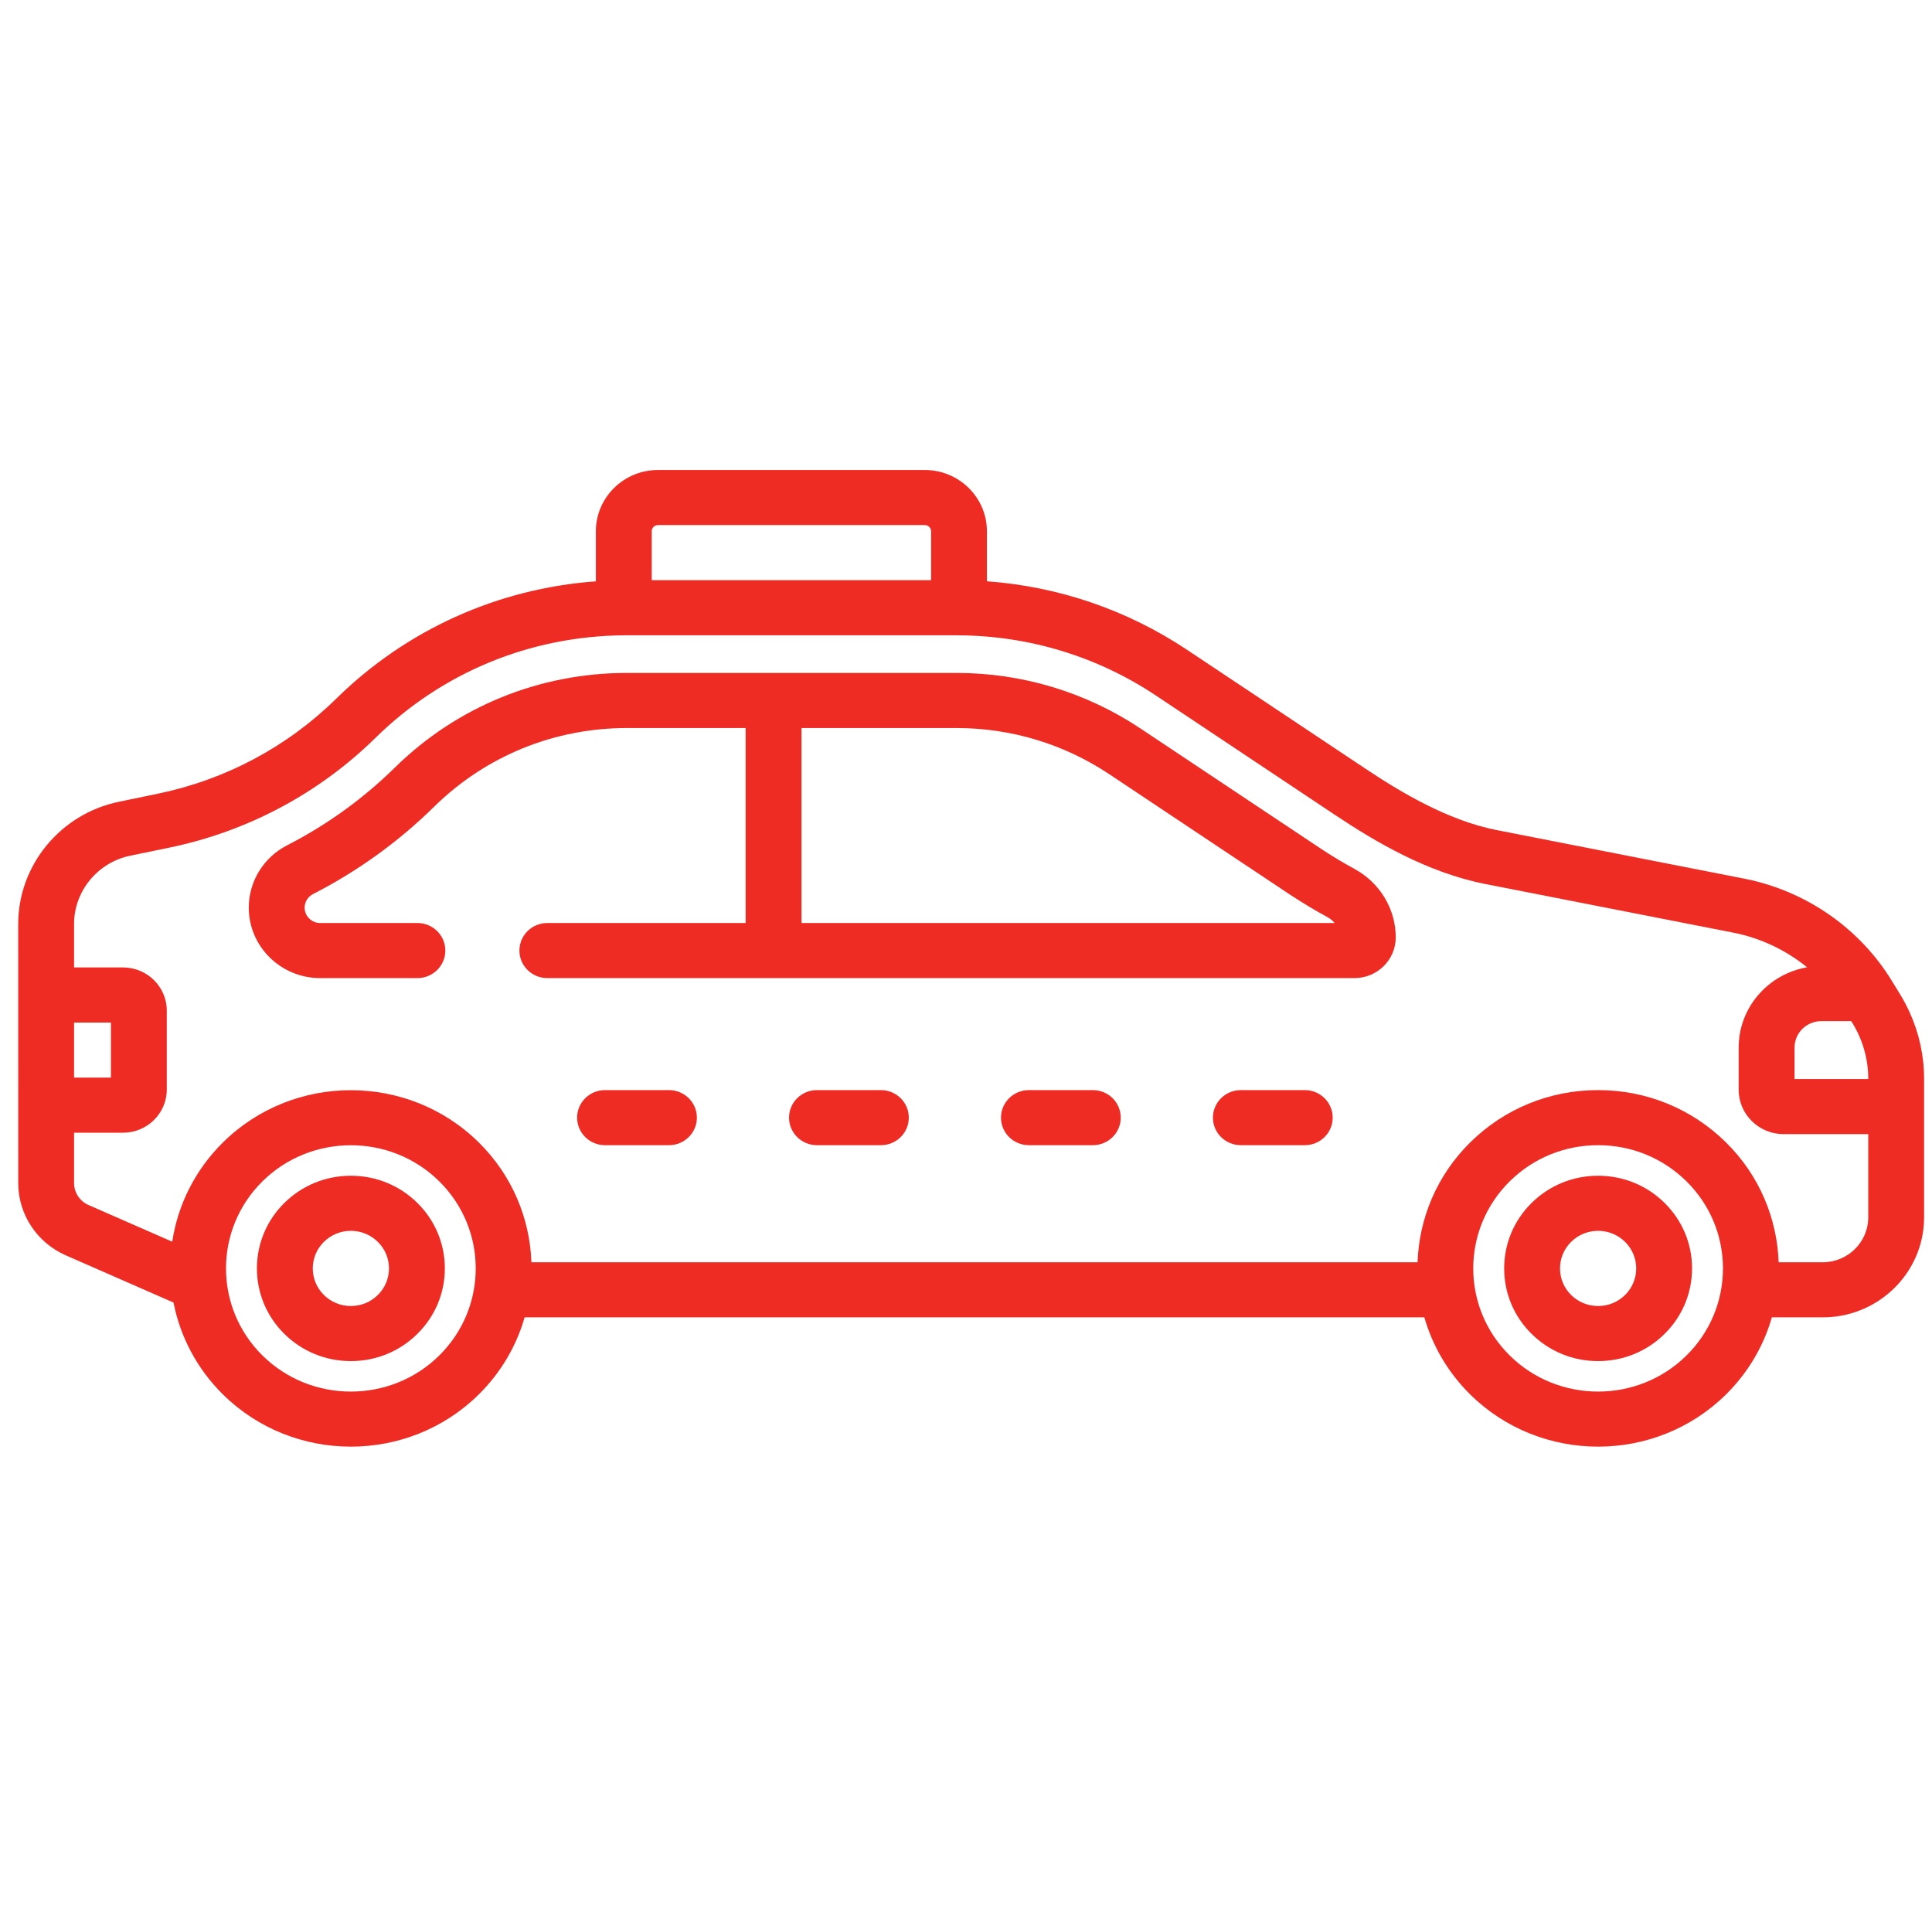
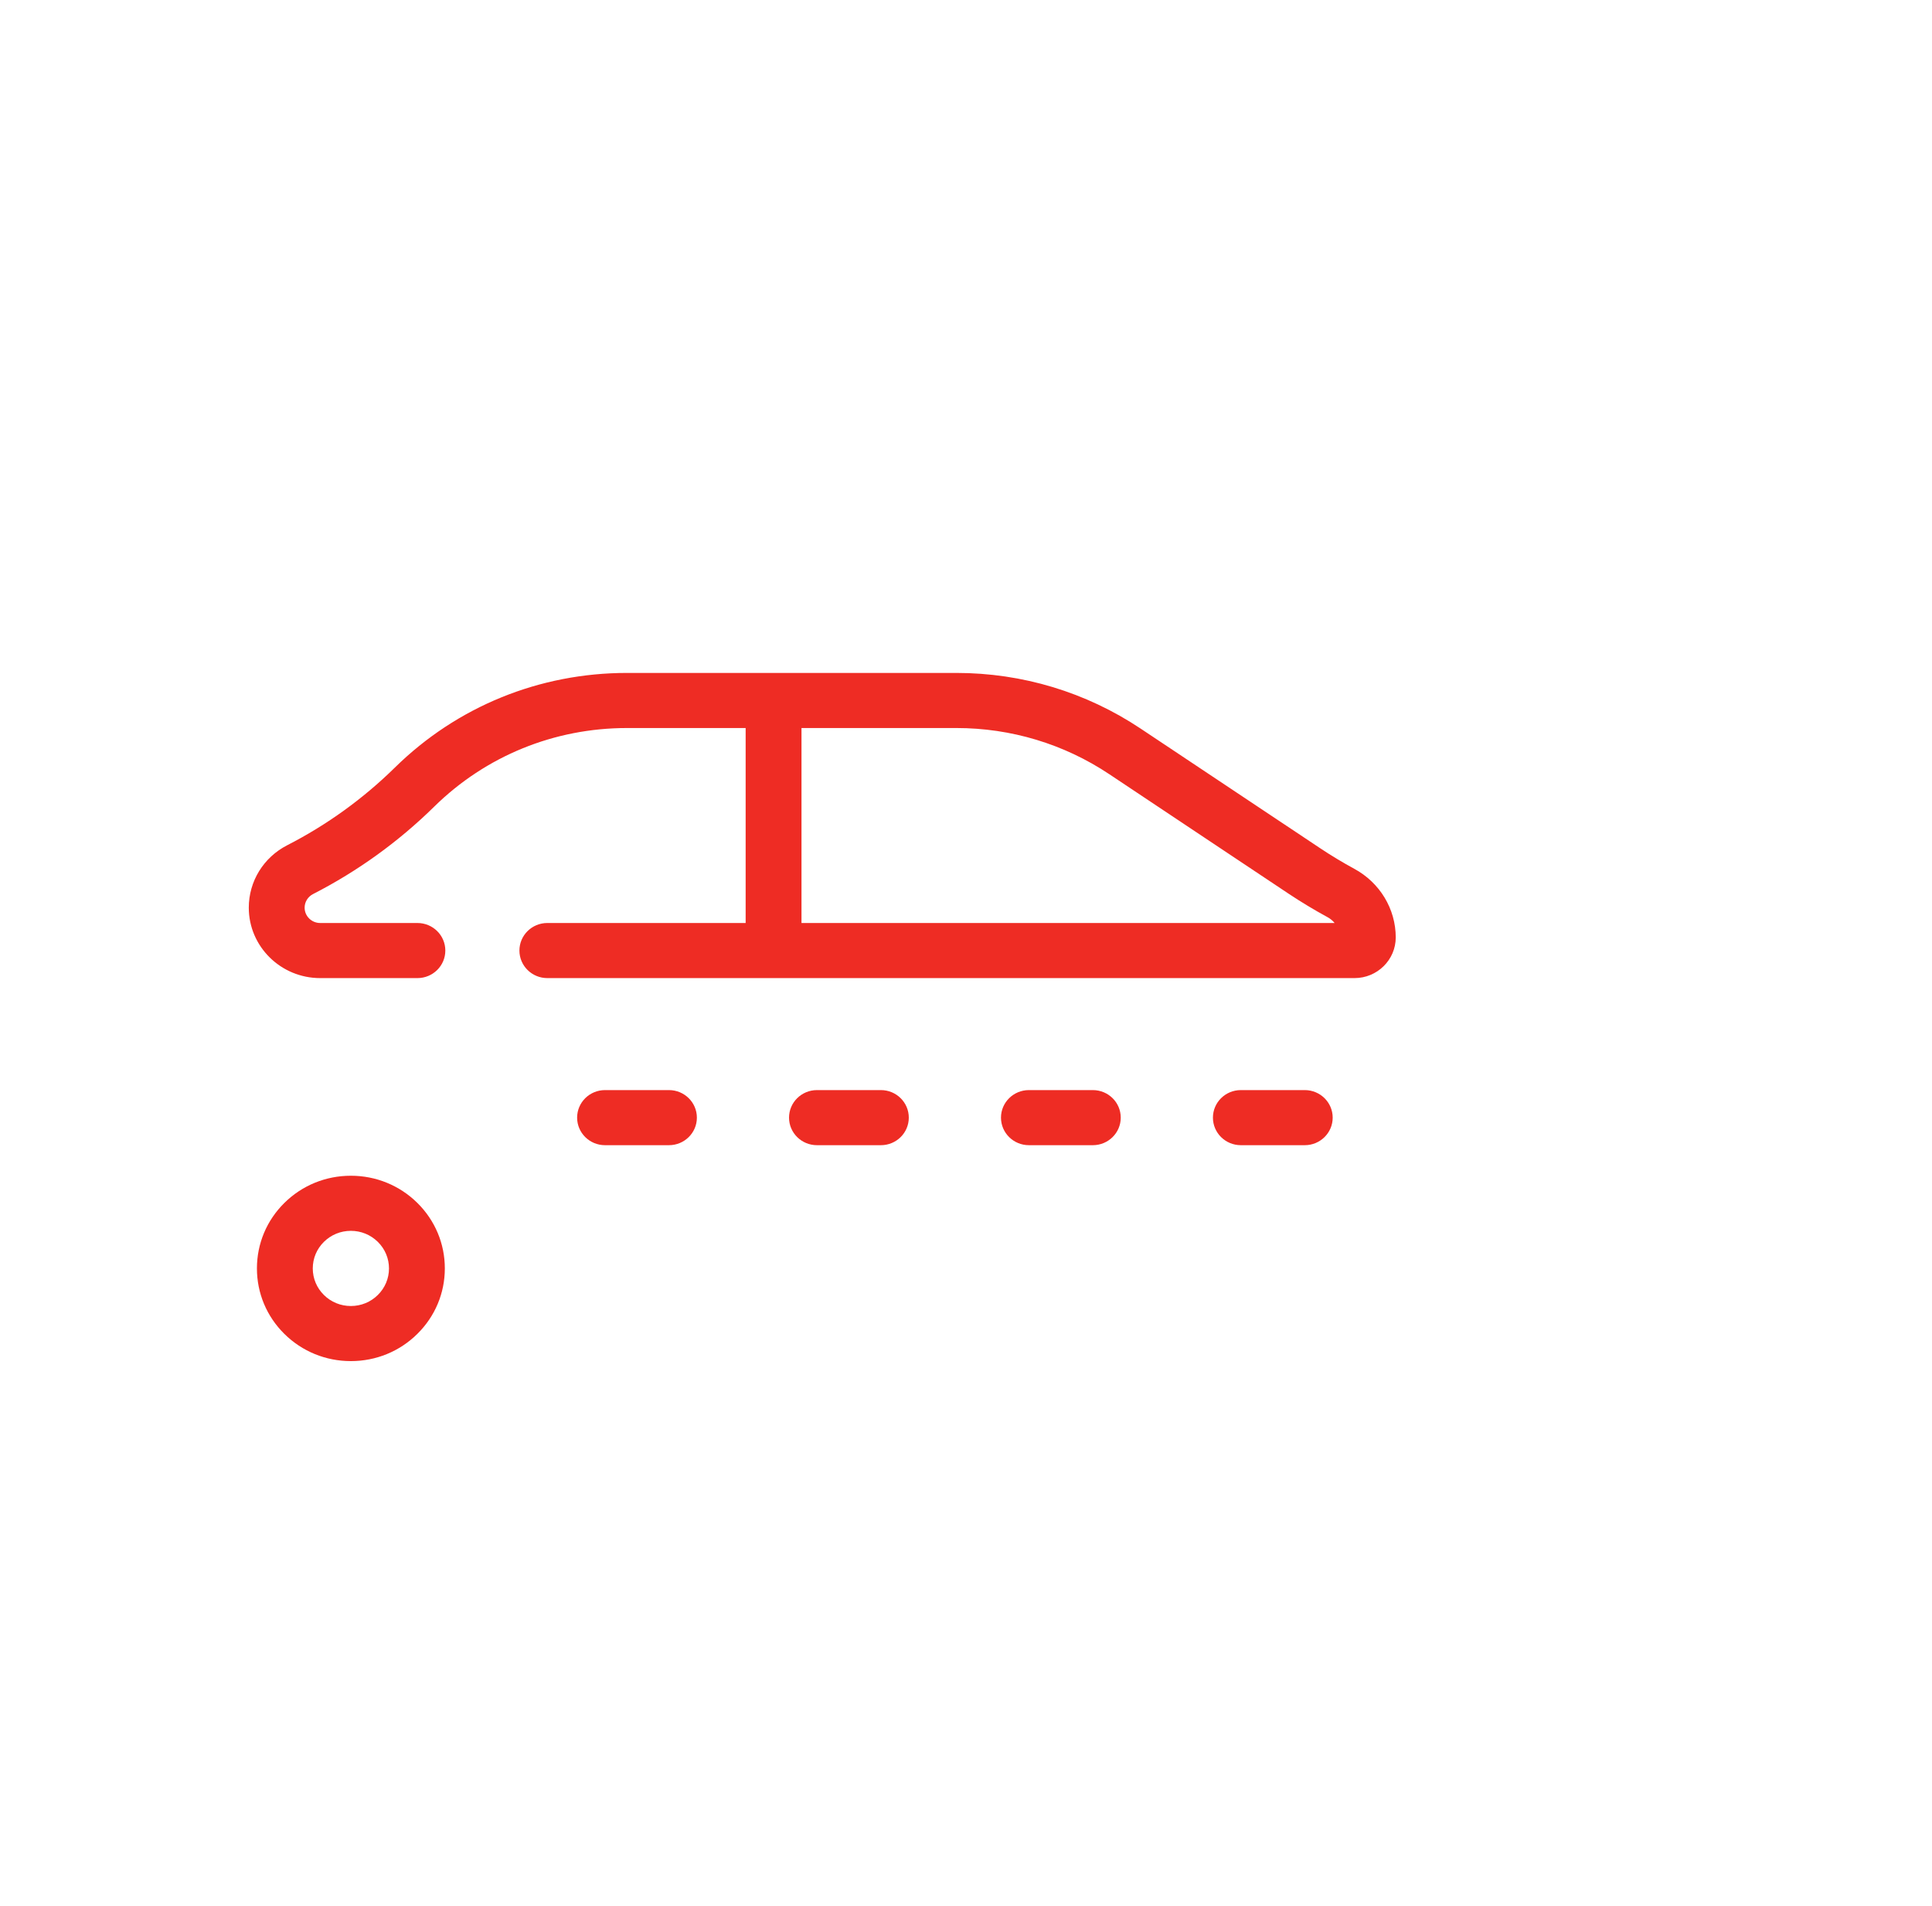
<svg xmlns="http://www.w3.org/2000/svg" width="74" height="73" viewBox="0 0 74 73" fill="none">
  <g clip-path="url(#clip0_85_57)">
    <path d="M41.858 41.747H39.41C38.819 41.747 38.34 42.219 38.34 42.802C38.34 43.385 38.819 43.857 39.41 43.857H41.858C42.449 43.857 42.927 43.385 42.927 42.802C42.927 42.219 42.449 41.747 41.858 41.747Z" fill="#EE2C24" />
    <path d="M33.74 41.747H31.292C30.701 41.747 30.222 42.219 30.222 42.802C30.222 43.385 30.701 43.857 31.292 43.857H33.74C34.331 43.857 34.809 43.385 34.809 42.802C34.809 42.219 34.331 41.747 33.74 41.747Z" fill="#EE2C24" />
    <path d="M25.622 41.747H23.174C22.583 41.747 22.105 42.219 22.105 42.802C22.105 43.385 22.583 43.857 23.174 43.857H25.622C26.213 43.857 26.692 43.385 26.692 42.802C26.692 42.219 26.213 41.747 25.622 41.747Z" fill="#EE2C24" />
    <path d="M49.976 41.747H47.527C46.937 41.747 46.458 42.219 46.458 42.802C46.458 43.385 46.937 43.857 47.527 43.857H49.976C50.566 43.857 51.045 43.385 51.045 42.802C51.045 42.219 50.566 41.747 49.976 41.747Z" fill="#EE2C24" />
    <path d="M0.698 45.308C0.697 45.295 0.698 45.322 0.698 45.308V45.308Z" fill="#EE2C24" />
-     <path d="M73.14 38.761C73.038 38.539 72.925 38.321 72.797 38.11L72.468 37.573C71.227 35.541 69.162 34.111 66.803 33.648L57.32 31.788C55.422 31.415 53.57 30.284 52.342 29.466L45.469 24.887C43.174 23.358 40.544 22.46 37.801 22.261V20.346C37.801 19.052 36.734 17.999 35.422 17.999H25.202C23.89 17.999 22.823 19.052 22.823 20.346V22.263C19.067 22.538 15.571 24.11 12.876 26.759C10.998 28.603 8.635 29.862 6.042 30.397L4.55 30.706C2.318 31.167 0.698 33.134 0.698 35.383C0.697 35.397 0.697 35.383 0.697 35.397L0.698 45.308C0.698 46.504 1.414 47.591 2.522 48.076L6.646 49.884C6.899 51.175 7.531 52.407 8.543 53.406C9.893 54.737 11.666 55.402 13.439 55.402C15.212 55.402 16.985 54.737 18.335 53.406C19.197 52.555 19.783 51.534 20.094 50.451H54.556C54.867 51.534 55.453 52.555 56.315 53.406C57.665 54.737 59.438 55.402 61.211 55.402C62.984 55.402 64.757 54.737 66.107 53.406C66.969 52.555 67.555 51.534 67.866 50.451H69.814C71.955 50.451 73.697 48.733 73.697 46.621V41.305V41.305C73.697 40.425 73.504 39.559 73.14 38.761ZM70.908 39.106L70.965 39.199C71.102 39.424 71.215 39.661 71.306 39.906C71.471 40.353 71.558 40.826 71.558 41.305V41.323H68.735V40.119C68.735 39.56 69.195 39.106 69.762 39.106H70.908ZM24.962 20.346C24.962 20.215 25.07 20.109 25.202 20.109H35.422C35.555 20.109 35.663 20.215 35.663 20.346V22.219H24.962V20.346ZM2.837 39.16H4.249V41.269H2.837V39.16ZM16.822 51.913C14.957 53.753 11.921 53.753 10.055 51.913C8.19 50.073 8.19 47.08 10.055 45.239C11.921 43.399 14.957 43.399 16.822 45.239C18.688 47.08 18.688 50.073 16.822 51.913ZM64.594 51.913C62.728 53.753 59.693 53.753 57.828 51.913C55.962 50.073 55.962 47.079 57.828 45.239C58.731 44.348 59.933 43.857 61.211 43.857C62.489 43.857 63.69 44.348 64.594 45.239C66.46 47.08 66.46 50.073 64.594 51.913ZM69.814 48.341H68.126C68.068 46.672 67.396 45.019 66.107 43.748C64.799 42.458 63.06 41.747 61.211 41.747C59.361 41.747 57.623 42.458 56.315 43.748C55.026 45.019 54.354 46.672 54.296 48.341H20.354C20.296 46.672 19.624 45.019 18.335 43.748C15.635 41.085 11.243 41.085 8.543 43.748C8.543 43.748 8.543 43.748 8.543 43.748C7.458 44.818 6.809 46.159 6.597 47.553L3.39 46.148C3.054 46.001 2.837 45.671 2.837 45.308V43.379H4.712C5.636 43.379 6.388 42.638 6.388 41.727V38.703C6.388 37.792 5.636 37.05 4.712 37.05H2.837V35.383C2.837 34.127 3.741 33.028 4.988 32.771L6.48 32.463C9.48 31.843 12.214 30.387 14.385 28.254C16.931 25.752 20.303 24.362 23.892 24.33C23.892 24.33 23.892 24.33 23.892 24.33C23.934 24.33 23.976 24.329 24.017 24.329H36.632L36.723 24.331C36.725 24.331 36.727 24.331 36.73 24.331C39.428 24.349 42.034 25.145 44.272 26.635L51.144 31.215C52.642 32.213 54.651 33.416 56.902 33.857L66.386 35.717C67.434 35.923 68.404 36.385 69.216 37.044C67.729 37.3 66.595 38.581 66.595 40.119V41.736C66.595 42.672 67.367 43.433 68.316 43.433H71.558V46.621H71.558C71.558 47.569 70.776 48.341 69.814 48.341Z" fill="#EE2C24" />
    <path d="M51.874 33.273C51.426 33.03 50.983 32.763 50.559 32.48L43.686 27.901C41.595 26.508 39.156 25.771 36.632 25.771H24.018C20.661 25.771 17.503 27.058 15.125 29.395C13.907 30.591 12.52 31.592 11.003 32.369C10.094 32.834 9.529 33.751 9.529 34.761C9.529 36.248 10.755 37.458 12.263 37.458H15.988C16.579 37.458 17.057 36.986 17.057 36.403C17.057 35.82 16.579 35.348 15.988 35.348H12.263C11.935 35.348 11.668 35.085 11.668 34.761C11.668 34.542 11.791 34.343 11.988 34.241C13.699 33.365 15.262 32.238 16.634 30.889C18.608 28.95 21.231 27.881 24.017 27.881H28.56V35.348H20.964C20.374 35.348 19.895 35.82 19.895 36.403C19.895 36.986 20.374 37.458 20.964 37.458H51.881C52.752 37.458 53.46 36.759 53.46 35.9C53.46 34.81 52.852 33.804 51.874 33.273ZM30.699 35.349V27.881H36.632C38.727 27.881 40.752 28.492 42.488 29.649L49.361 34.229C49.84 34.547 50.339 34.848 50.843 35.122C50.952 35.181 51.045 35.258 51.12 35.349H30.699Z" fill="#EE2C24" />
-     <path d="M63.755 46.066C63.076 45.396 62.172 45.027 61.211 45.027C60.249 45.027 59.346 45.396 58.666 46.066C57.987 46.736 57.613 47.627 57.613 48.576C57.613 49.525 57.987 50.417 58.666 51.086C59.346 51.757 60.249 52.126 61.211 52.126C62.172 52.126 63.076 51.757 63.755 51.086C64.435 50.416 64.809 49.525 64.809 48.576C64.81 47.628 64.435 46.737 63.755 46.066ZM62.243 49.594C61.967 49.867 61.601 50.016 61.211 50.016C60.821 50.016 60.454 49.867 60.178 49.594C59.903 49.323 59.752 48.962 59.752 48.577C59.752 48.191 59.904 47.83 60.178 47.559C60.454 47.287 60.821 47.137 61.211 47.137C61.601 47.137 61.967 47.287 62.243 47.559C62.518 47.83 62.67 48.192 62.67 48.577C62.67 48.961 62.519 49.322 62.243 49.594Z" fill="#EE2C24" />
    <path d="M15.984 46.066C15.304 45.396 14.4 45.027 13.439 45.027C12.477 45.027 11.574 45.396 10.894 46.066C10.215 46.736 9.841 47.627 9.841 48.576C9.841 49.525 10.215 50.417 10.894 51.086C11.574 51.757 12.478 52.126 13.439 52.126C14.4 52.126 15.304 51.757 15.983 51.086C16.663 50.416 17.038 49.525 17.038 48.576C17.038 47.628 16.663 46.737 15.984 46.066ZM14.471 49.594C14.195 49.867 13.829 50.016 13.439 50.016C13.049 50.016 12.682 49.867 12.407 49.594C12.132 49.323 11.98 48.962 11.98 48.577C11.98 48.191 12.132 47.83 12.407 47.559C12.682 47.287 13.049 47.137 13.439 47.137C13.829 47.137 14.195 47.287 14.471 47.559C14.747 47.831 14.899 48.192 14.899 48.577C14.899 48.961 14.747 49.322 14.471 49.594Z" fill="#EE2C24" />
  </g>
  <defs>
    <clipPath id="clip0_85_57">
      <rect width="73" height="72" fill="white" transform="translate(0.697 0.701)" />
    </clipPath>
  </defs>
</svg>